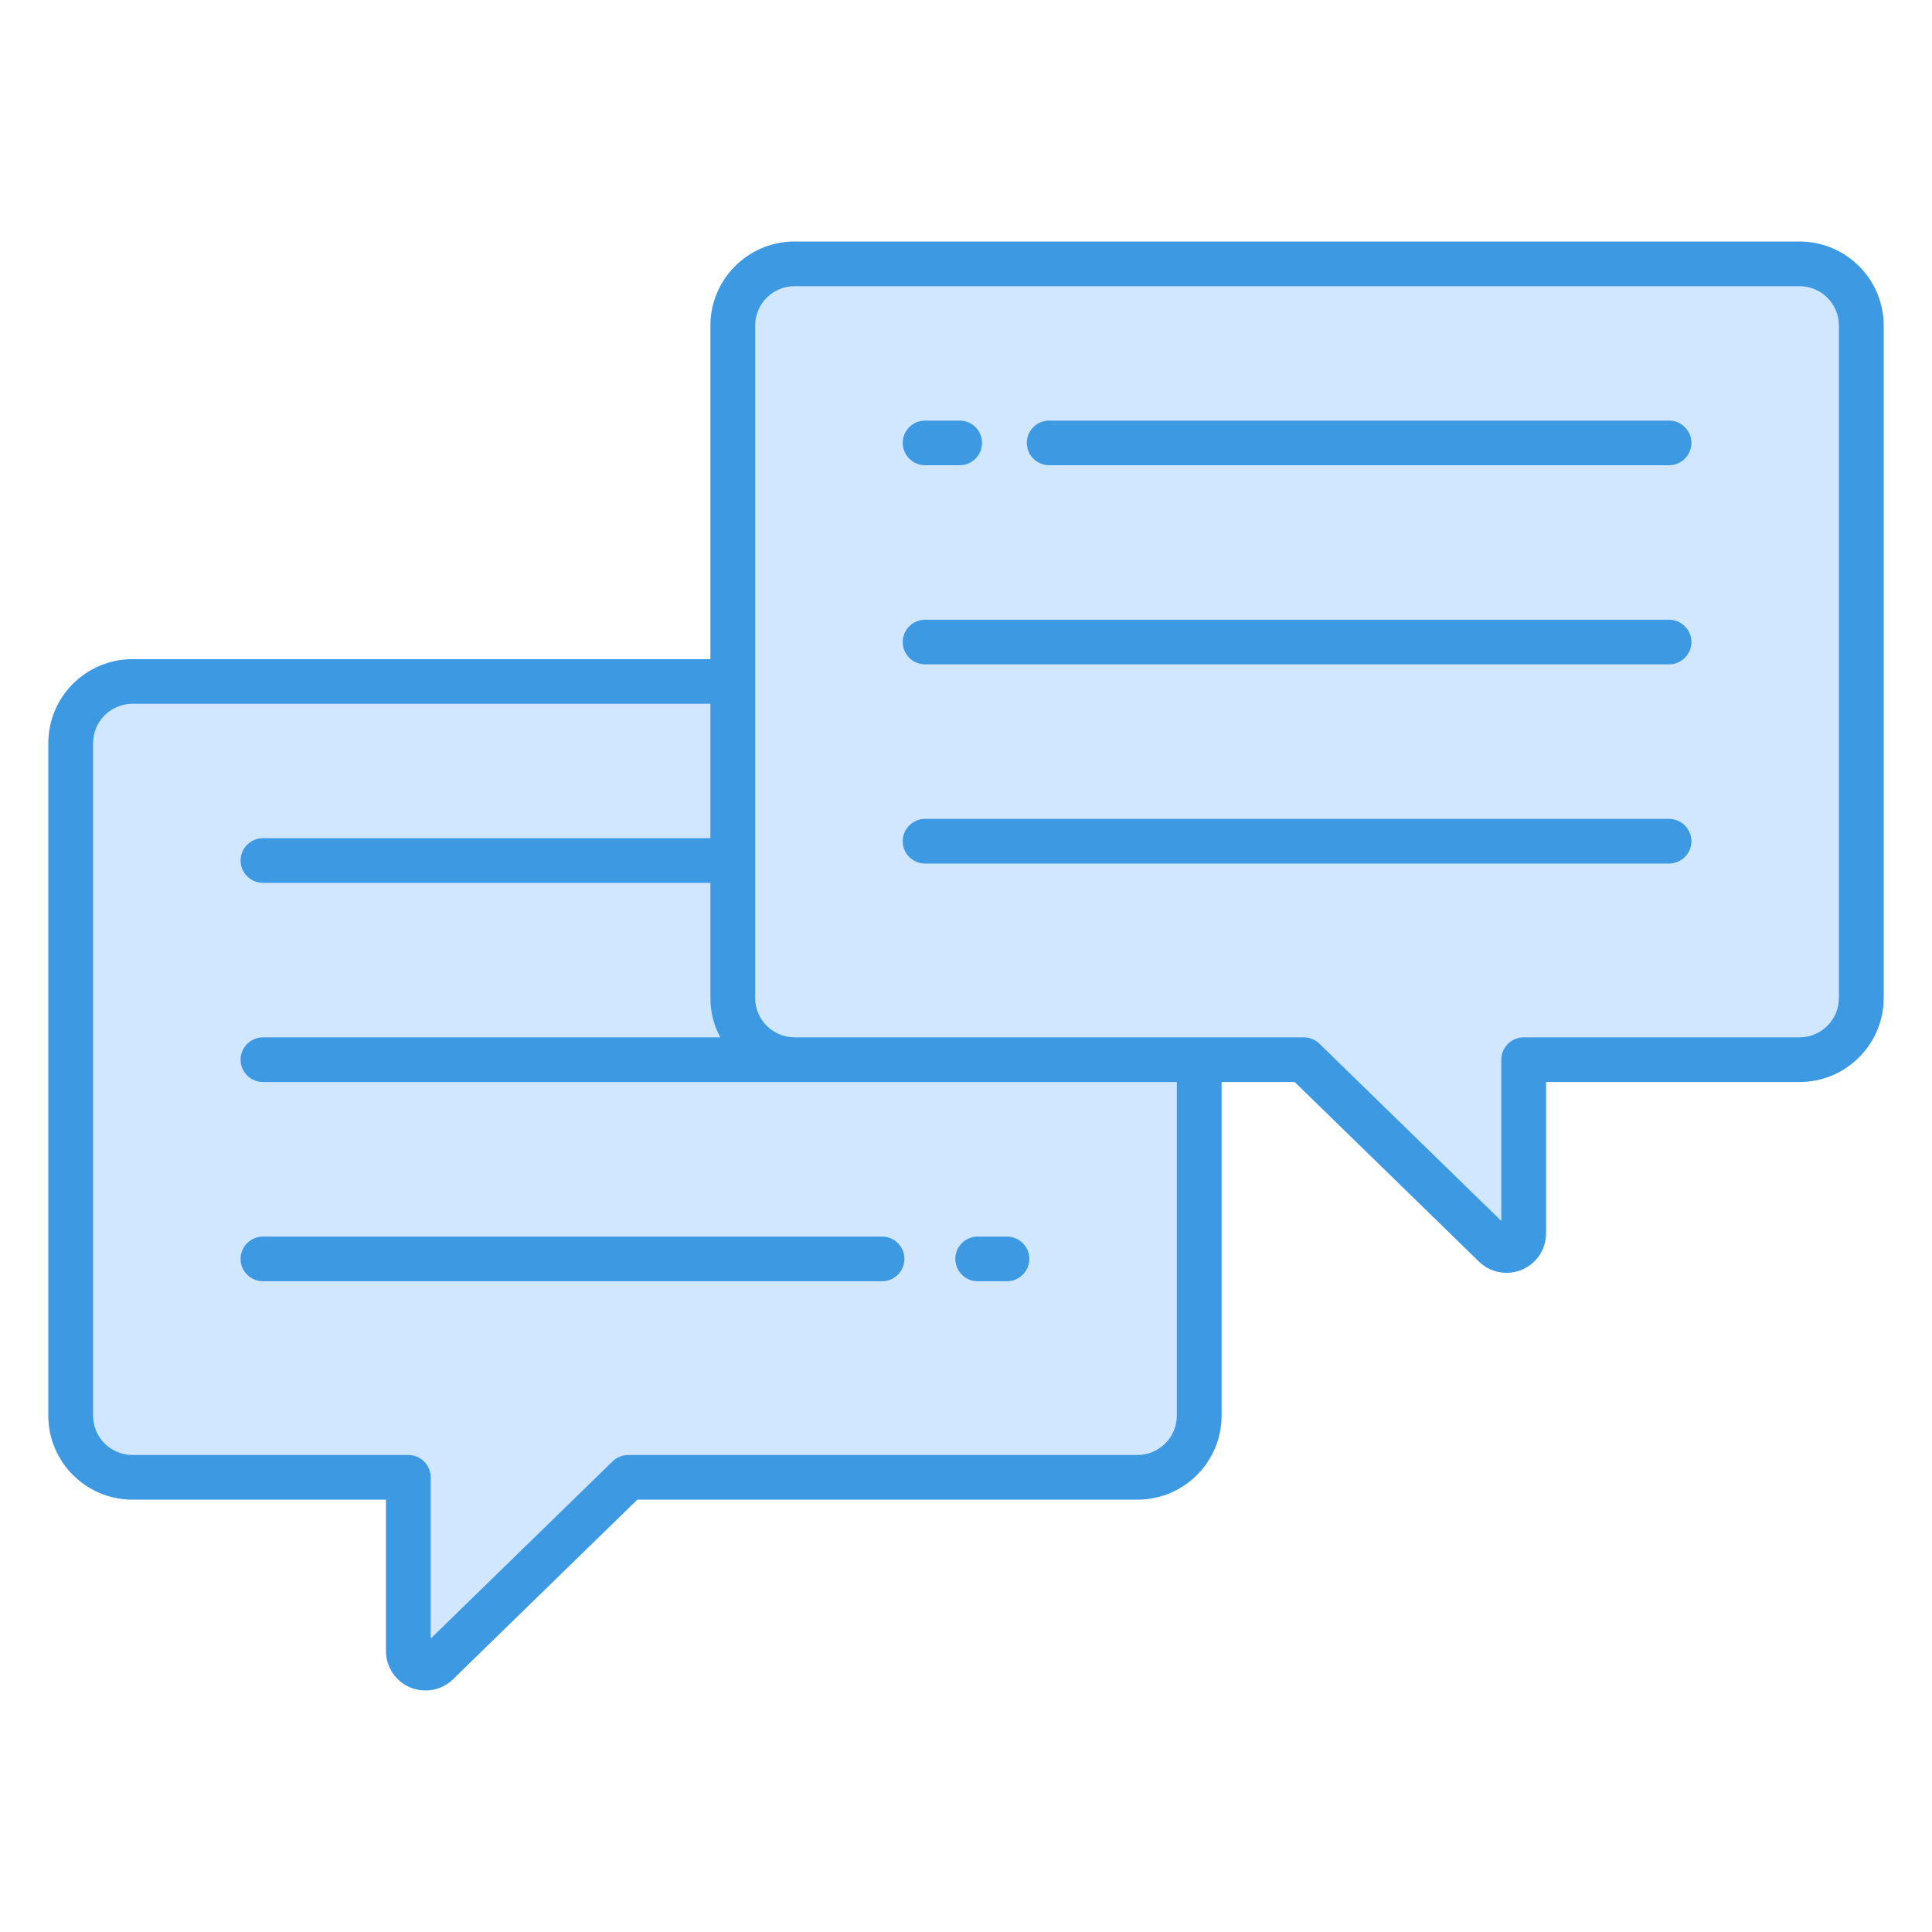
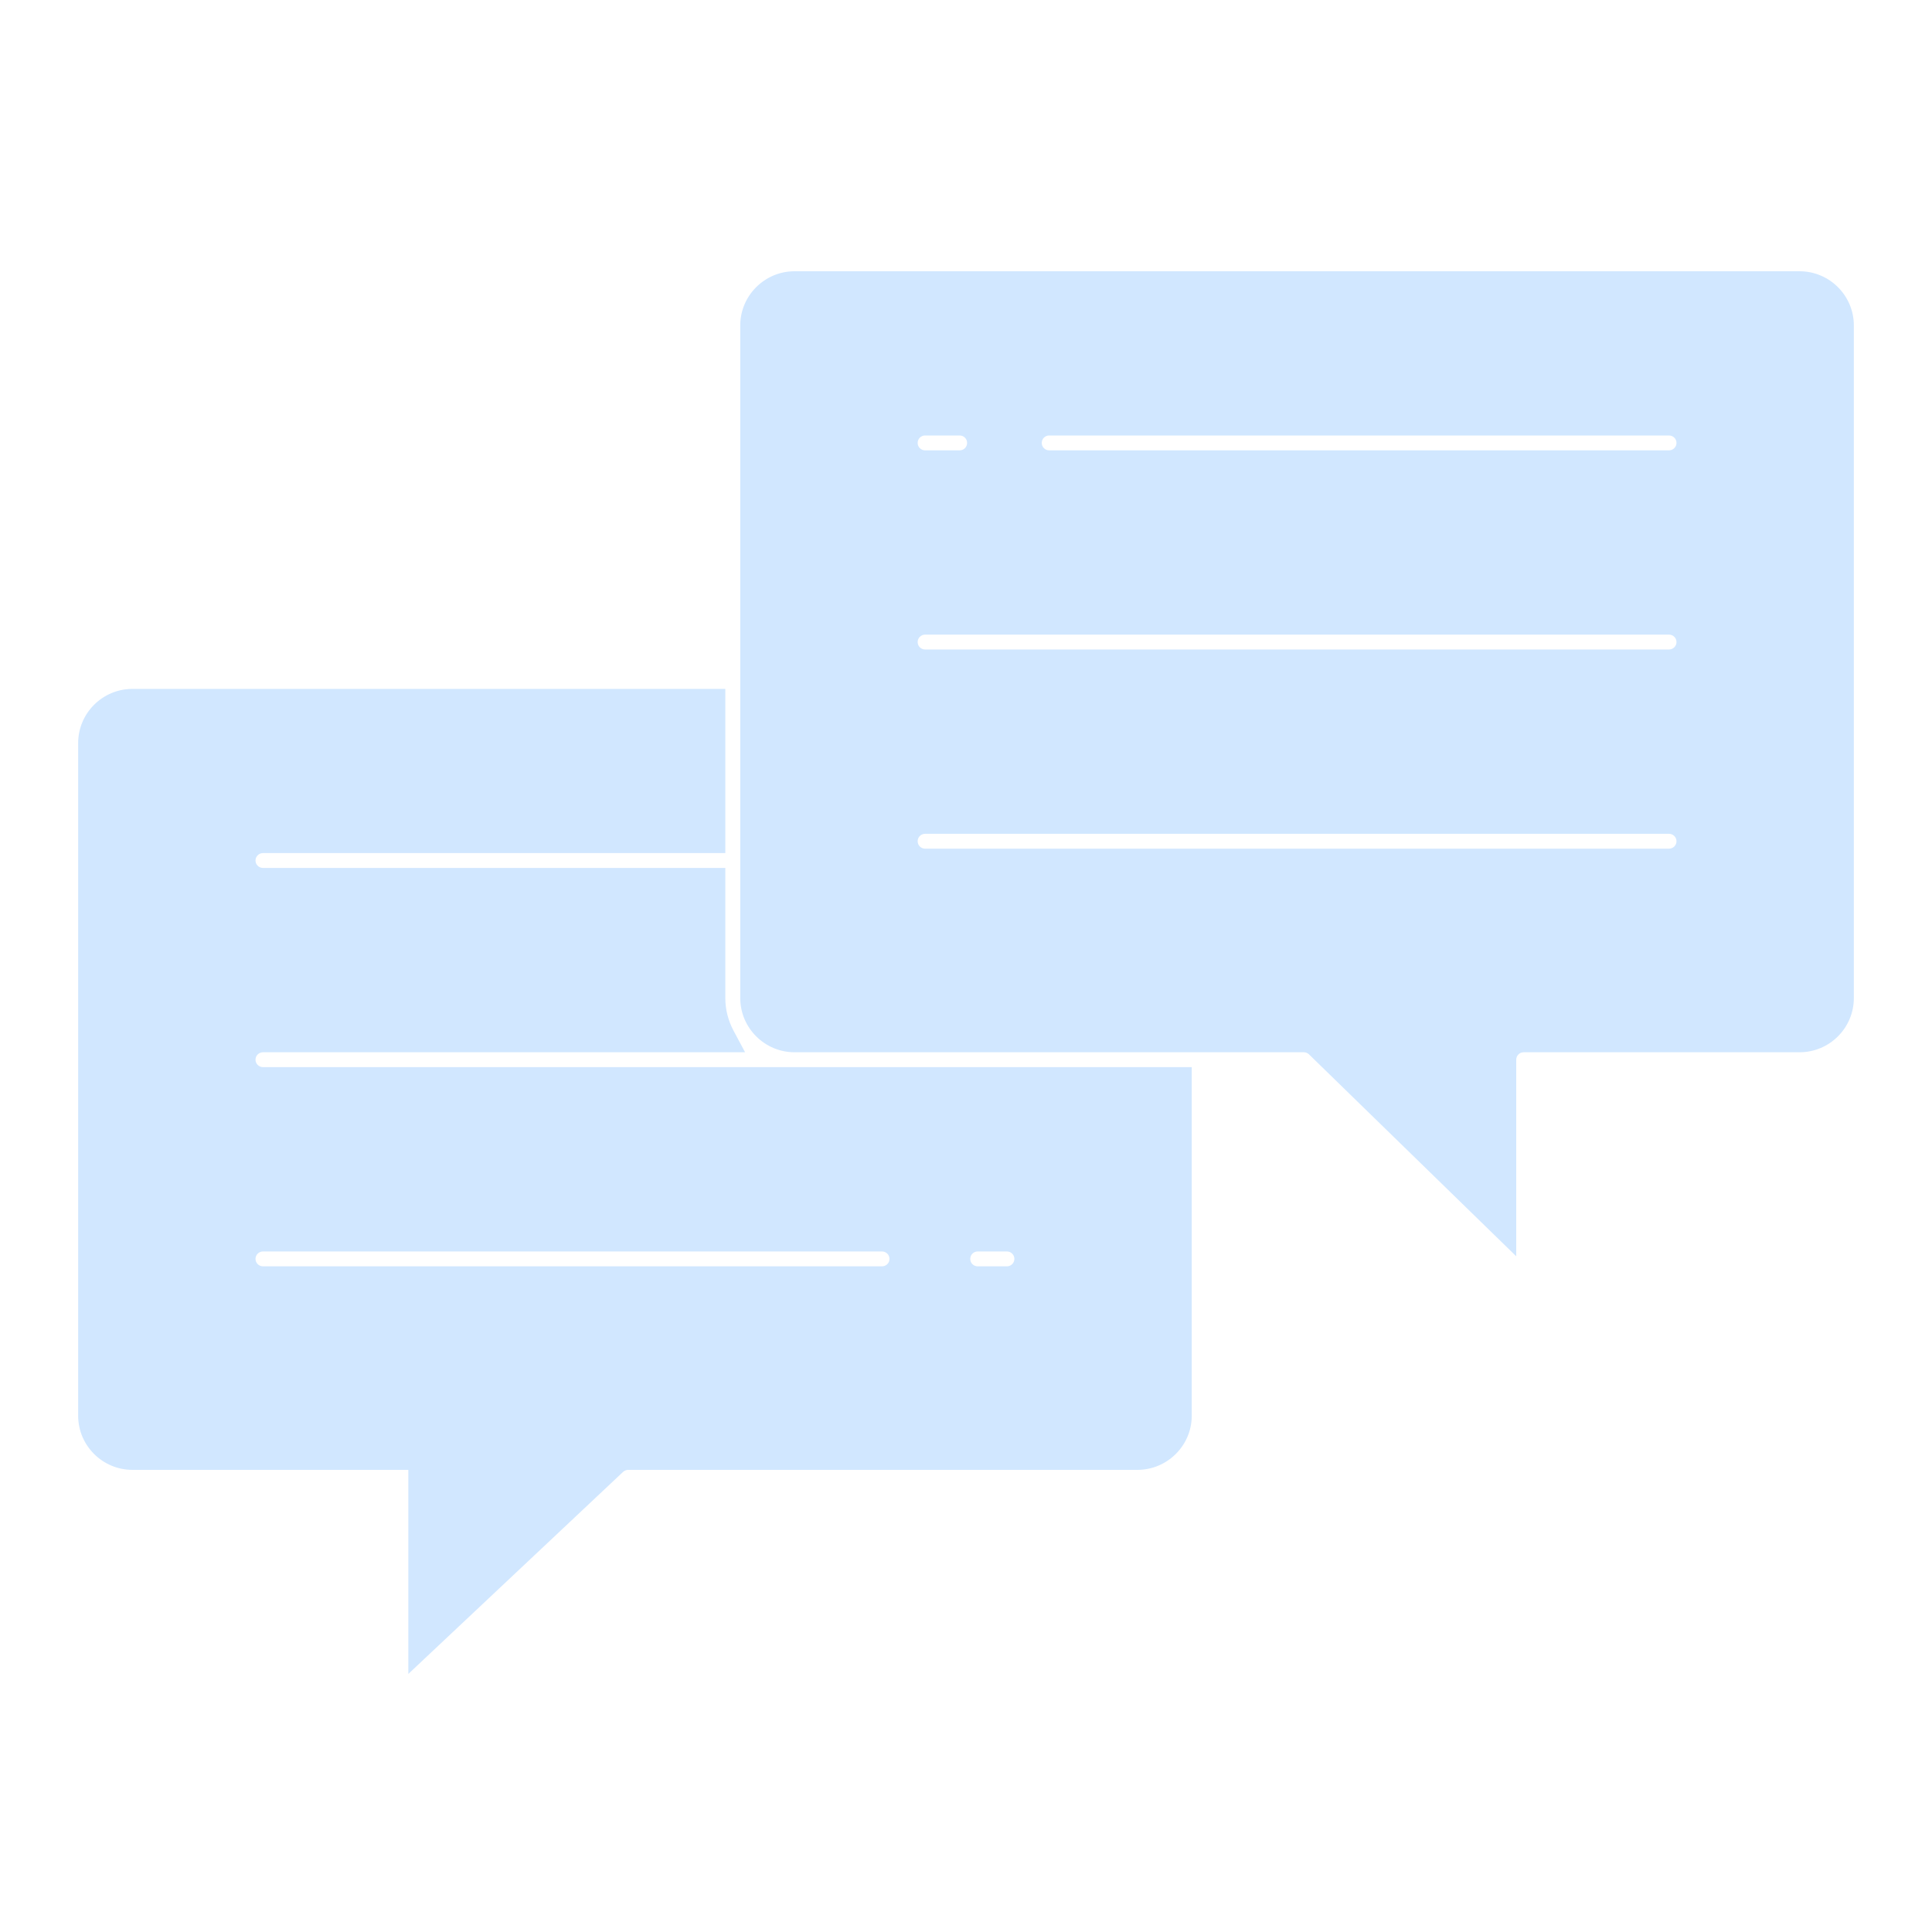
<svg xmlns="http://www.w3.org/2000/svg" width="40" height="40" viewBox="0 0 40 40" fill="none">
-   <path fill-rule="evenodd" clip-rule="evenodd" d="M16.451 21.786C15.831 21.786 15.326 21.282 15.326 20.663V6.739C15.326 6.12 15.831 5.616 16.451 5.616H37.257C37.878 5.616 38.382 6.12 38.382 6.739V20.663C38.382 21.283 37.878 21.786 37.257 21.786H31.546C31.46 21.786 31.392 21.855 31.392 21.94V26.01L27.102 21.83C27.073 21.802 27.035 21.786 26.994 21.786H16.451ZM24.674 22.094H5.445C5.36 22.094 5.29 22.025 5.29 21.94C5.29 21.855 5.36 21.786 5.445 21.786H15.426L15.184 21.333C15.074 21.125 15.017 20.897 15.017 20.663V17.97H5.445C5.36 17.97 5.29 17.901 5.29 17.816C5.29 17.731 5.36 17.662 5.445 17.662H15.017V14.263H2.743C2.122 14.263 1.618 14.766 1.618 15.386V29.31C1.618 29.929 2.122 30.432 2.743 30.432H8.454C8.54 30.432 8.608 30.501 8.608 30.587V34.657L12.898 30.476C12.927 30.449 12.965 30.432 13.005 30.432H23.548C24.168 30.432 24.674 29.928 24.674 29.31V22.094H24.674ZM34.555 17.571C34.64 17.571 34.71 17.502 34.71 17.417C34.71 17.332 34.64 17.263 34.555 17.263H19.154C19.068 17.263 18.999 17.331 18.999 17.417C18.999 17.502 19.068 17.571 19.154 17.571H34.555ZM34.555 13.447C34.64 13.447 34.71 13.378 34.71 13.293C34.71 13.208 34.64 13.139 34.555 13.139H19.154C19.068 13.139 18.999 13.208 18.999 13.293C18.999 13.379 19.068 13.447 19.154 13.447H34.555ZM34.555 9.324C34.64 9.324 34.71 9.255 34.71 9.17C34.71 9.085 34.64 9.016 34.555 9.016H21.722C21.637 9.016 21.568 9.085 21.568 9.17C21.568 9.256 21.637 9.324 21.722 9.324H34.555ZM19.869 9.324C19.954 9.324 20.023 9.256 20.023 9.17C20.023 9.085 19.954 9.016 19.869 9.016H19.154C19.068 9.016 18.999 9.085 18.999 9.17C18.999 9.256 19.068 9.324 19.154 9.324H19.869ZM20.847 25.91H20.242C20.157 25.91 20.088 25.979 20.088 26.064C20.088 26.15 20.157 26.218 20.242 26.218H20.847C20.932 26.218 21.002 26.149 21.002 26.064C21.002 25.979 20.932 25.91 20.847 25.91ZM5.445 25.91C5.36 25.91 5.29 25.98 5.29 26.064C5.29 26.149 5.36 26.218 5.445 26.218H18.261C18.347 26.218 18.416 26.15 18.416 26.064C18.416 25.979 18.346 25.91 18.261 25.91H5.445Z" fill="#D1E7FF" />
-   <path fill-rule="evenodd" clip-rule="evenodd" d="M34.555 16.954H19.154C18.897 16.954 18.69 17.162 18.69 17.417C18.69 17.672 18.897 17.879 19.154 17.879H34.555C34.811 17.879 35.019 17.672 35.019 17.417C35.019 17.163 34.811 16.954 34.555 16.954ZM34.555 12.831H19.154C18.897 12.831 18.69 13.038 18.69 13.293C18.69 13.548 18.897 13.755 19.154 13.755H34.555C34.811 13.755 35.019 13.548 35.019 13.293C35.019 13.038 34.811 12.831 34.555 12.831ZM34.555 8.708H21.722C21.465 8.708 21.259 8.915 21.259 9.17C21.259 9.425 21.466 9.632 21.722 9.632H34.555C34.811 9.632 35.019 9.425 35.019 9.17C35.019 8.914 34.811 8.708 34.555 8.708ZM19.154 9.632H19.869C20.125 9.632 20.332 9.425 20.332 9.17C20.332 8.915 20.125 8.708 19.869 8.708H19.154C18.897 8.708 18.69 8.915 18.69 9.17C18.69 9.424 18.897 9.632 19.154 9.632ZM38.073 6.739V20.663C38.073 21.112 37.707 21.477 37.257 21.477H31.546C31.29 21.477 31.083 21.685 31.083 21.94V25.278L27.317 21.609C27.231 21.524 27.114 21.477 26.994 21.477H16.451C16.002 21.477 15.635 21.112 15.635 20.663V6.739C15.635 6.29 16.002 5.925 16.451 5.925H37.257C37.707 5.925 38.073 6.291 38.073 6.739ZM24.365 22.402V29.31C24.365 29.759 23.998 30.124 23.549 30.124H13.006C12.886 30.124 12.769 30.171 12.683 30.256L8.917 33.925V30.587C8.917 30.331 8.71 30.124 8.454 30.124H2.743C2.293 30.124 1.927 29.759 1.927 29.31V15.386C1.927 14.937 2.293 14.571 2.743 14.571H14.708V17.354H5.445C5.189 17.354 4.981 17.561 4.981 17.816C4.981 18.071 5.189 18.278 5.445 18.278H14.708V20.663C14.708 20.957 14.782 21.235 14.912 21.477H5.445C5.189 21.477 4.981 21.685 4.981 21.94C4.981 22.195 5.189 22.402 5.445 22.402H24.365ZM39 6.739V20.663C39 21.622 38.218 22.402 37.257 22.402H32.009V25.537C32.009 25.866 31.812 26.161 31.509 26.289C31.406 26.332 31.298 26.353 31.192 26.353C30.982 26.353 30.777 26.273 30.621 26.121L26.805 22.402H25.292V29.31C25.292 30.269 24.51 31.049 23.549 31.049H13.195L9.38 34.767C9.224 34.92 9.018 35 8.809 35C8.702 35 8.594 34.979 8.491 34.936C8.188 34.808 7.991 34.513 7.991 34.184V31.049H2.743C1.782 31.049 1 30.269 1 29.31V15.386C1 14.427 1.782 13.647 2.743 13.647H14.708V6.739C14.708 5.78 15.49 5 16.451 5H37.257C38.218 5.001 39 5.78 39 6.739ZM20.242 26.527H20.847C21.103 26.527 21.311 26.319 21.311 26.064C21.311 25.809 21.103 25.602 20.847 25.602H20.242C19.986 25.602 19.779 25.809 19.779 26.064C19.779 26.319 19.986 26.527 20.242 26.527ZM5.445 25.602C5.189 25.602 4.981 25.809 4.981 26.064C4.981 26.319 5.189 26.527 5.445 26.527H18.261C18.518 26.527 18.725 26.319 18.725 26.064C18.725 25.809 18.518 25.602 18.261 25.602H5.445Z" fill="#3D9AE2" />
+   <path fill-rule="evenodd" clip-rule="evenodd" d="M16.451 21.786C15.831 21.786 15.326 21.282 15.326 20.663V6.739C15.326 6.12 15.831 5.616 16.451 5.616H37.257C37.878 5.616 38.382 6.12 38.382 6.739V20.663C38.382 21.283 37.878 21.786 37.257 21.786H31.546C31.46 21.786 31.392 21.855 31.392 21.94V26.01L27.102 21.83C27.073 21.802 27.035 21.786 26.994 21.786H16.451ZM24.674 22.094H5.445C5.36 22.094 5.29 22.025 5.29 21.94C5.29 21.855 5.36 21.786 5.445 21.786H15.426L15.184 21.333C15.074 21.125 15.017 20.897 15.017 20.663V17.97H5.445C5.36 17.97 5.29 17.901 5.29 17.816C5.29 17.731 5.36 17.662 5.445 17.662H15.017V14.263H2.743C2.122 14.263 1.618 14.766 1.618 15.386V29.31C1.618 29.929 2.122 30.432 2.743 30.432H8.454V34.657L12.898 30.476C12.927 30.449 12.965 30.432 13.005 30.432H23.548C24.168 30.432 24.674 29.928 24.674 29.31V22.094H24.674ZM34.555 17.571C34.64 17.571 34.71 17.502 34.71 17.417C34.71 17.332 34.64 17.263 34.555 17.263H19.154C19.068 17.263 18.999 17.331 18.999 17.417C18.999 17.502 19.068 17.571 19.154 17.571H34.555ZM34.555 13.447C34.64 13.447 34.71 13.378 34.71 13.293C34.71 13.208 34.64 13.139 34.555 13.139H19.154C19.068 13.139 18.999 13.208 18.999 13.293C18.999 13.379 19.068 13.447 19.154 13.447H34.555ZM34.555 9.324C34.64 9.324 34.71 9.255 34.71 9.17C34.71 9.085 34.64 9.016 34.555 9.016H21.722C21.637 9.016 21.568 9.085 21.568 9.17C21.568 9.256 21.637 9.324 21.722 9.324H34.555ZM19.869 9.324C19.954 9.324 20.023 9.256 20.023 9.17C20.023 9.085 19.954 9.016 19.869 9.016H19.154C19.068 9.016 18.999 9.085 18.999 9.17C18.999 9.256 19.068 9.324 19.154 9.324H19.869ZM20.847 25.91H20.242C20.157 25.91 20.088 25.979 20.088 26.064C20.088 26.15 20.157 26.218 20.242 26.218H20.847C20.932 26.218 21.002 26.149 21.002 26.064C21.002 25.979 20.932 25.91 20.847 25.91ZM5.445 25.91C5.36 25.91 5.29 25.98 5.29 26.064C5.29 26.149 5.36 26.218 5.445 26.218H18.261C18.347 26.218 18.416 26.15 18.416 26.064C18.416 25.979 18.346 25.91 18.261 25.91H5.445Z" fill="#D1E7FF" />
</svg>